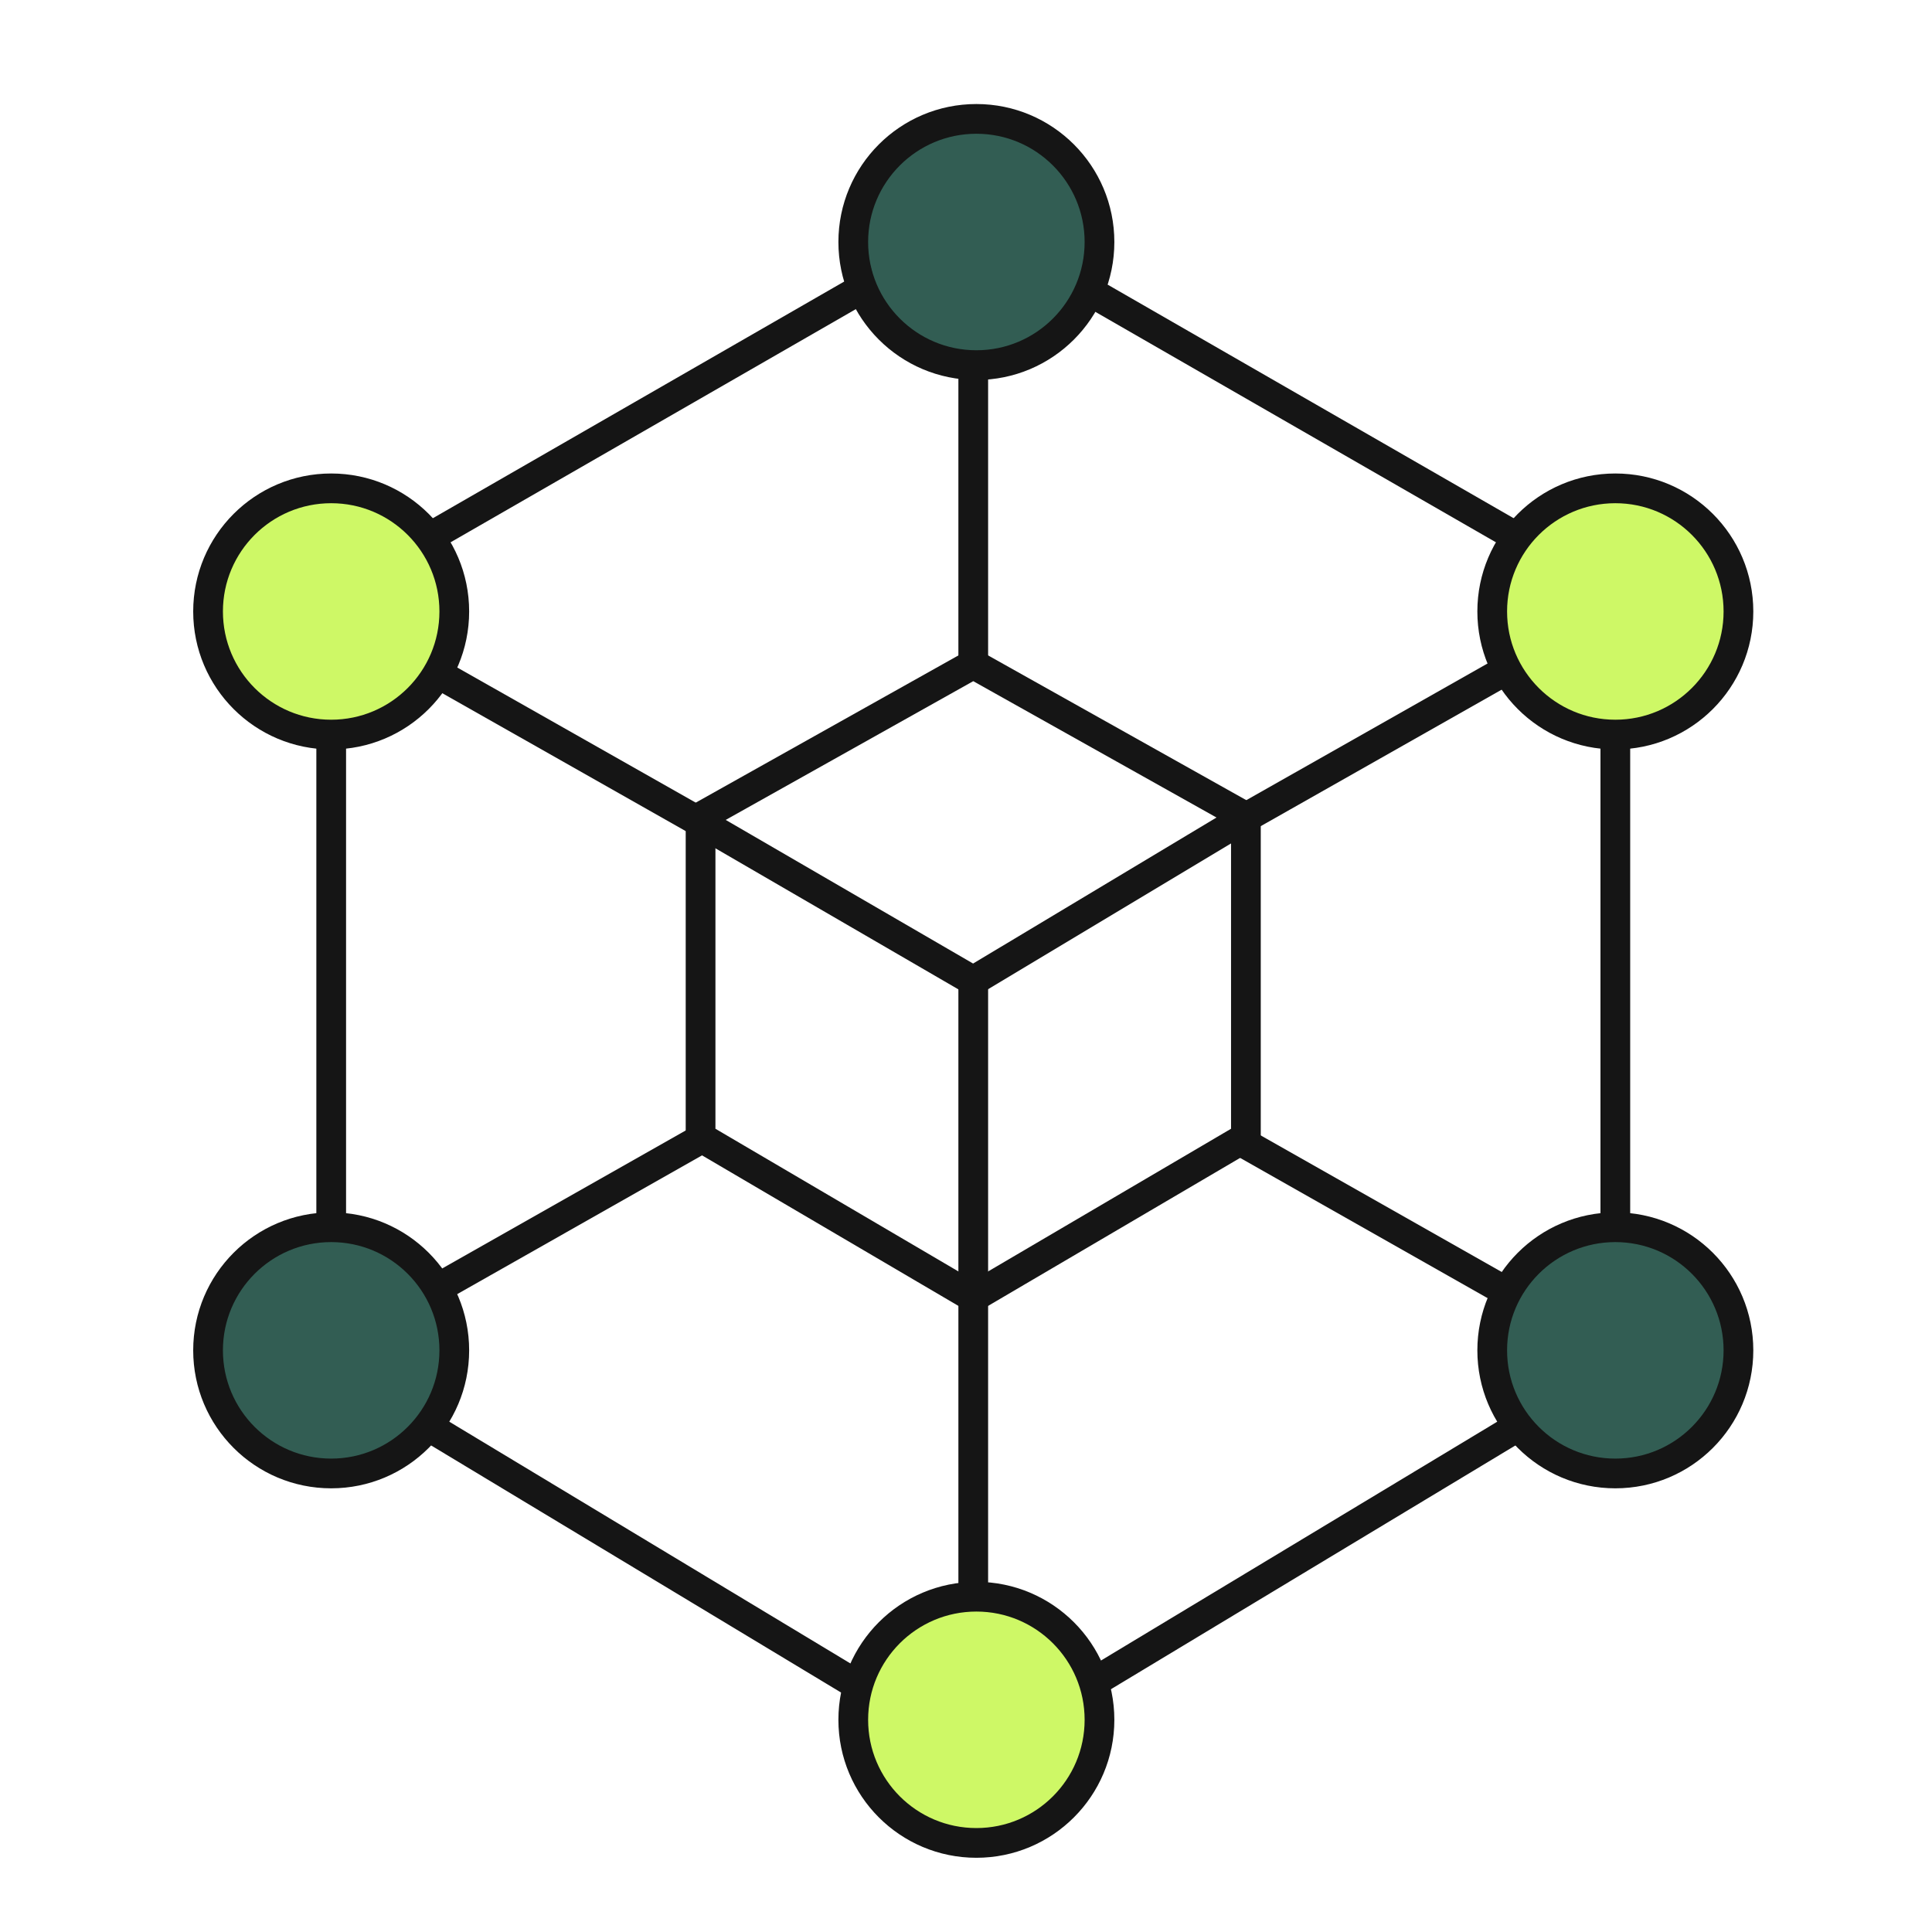
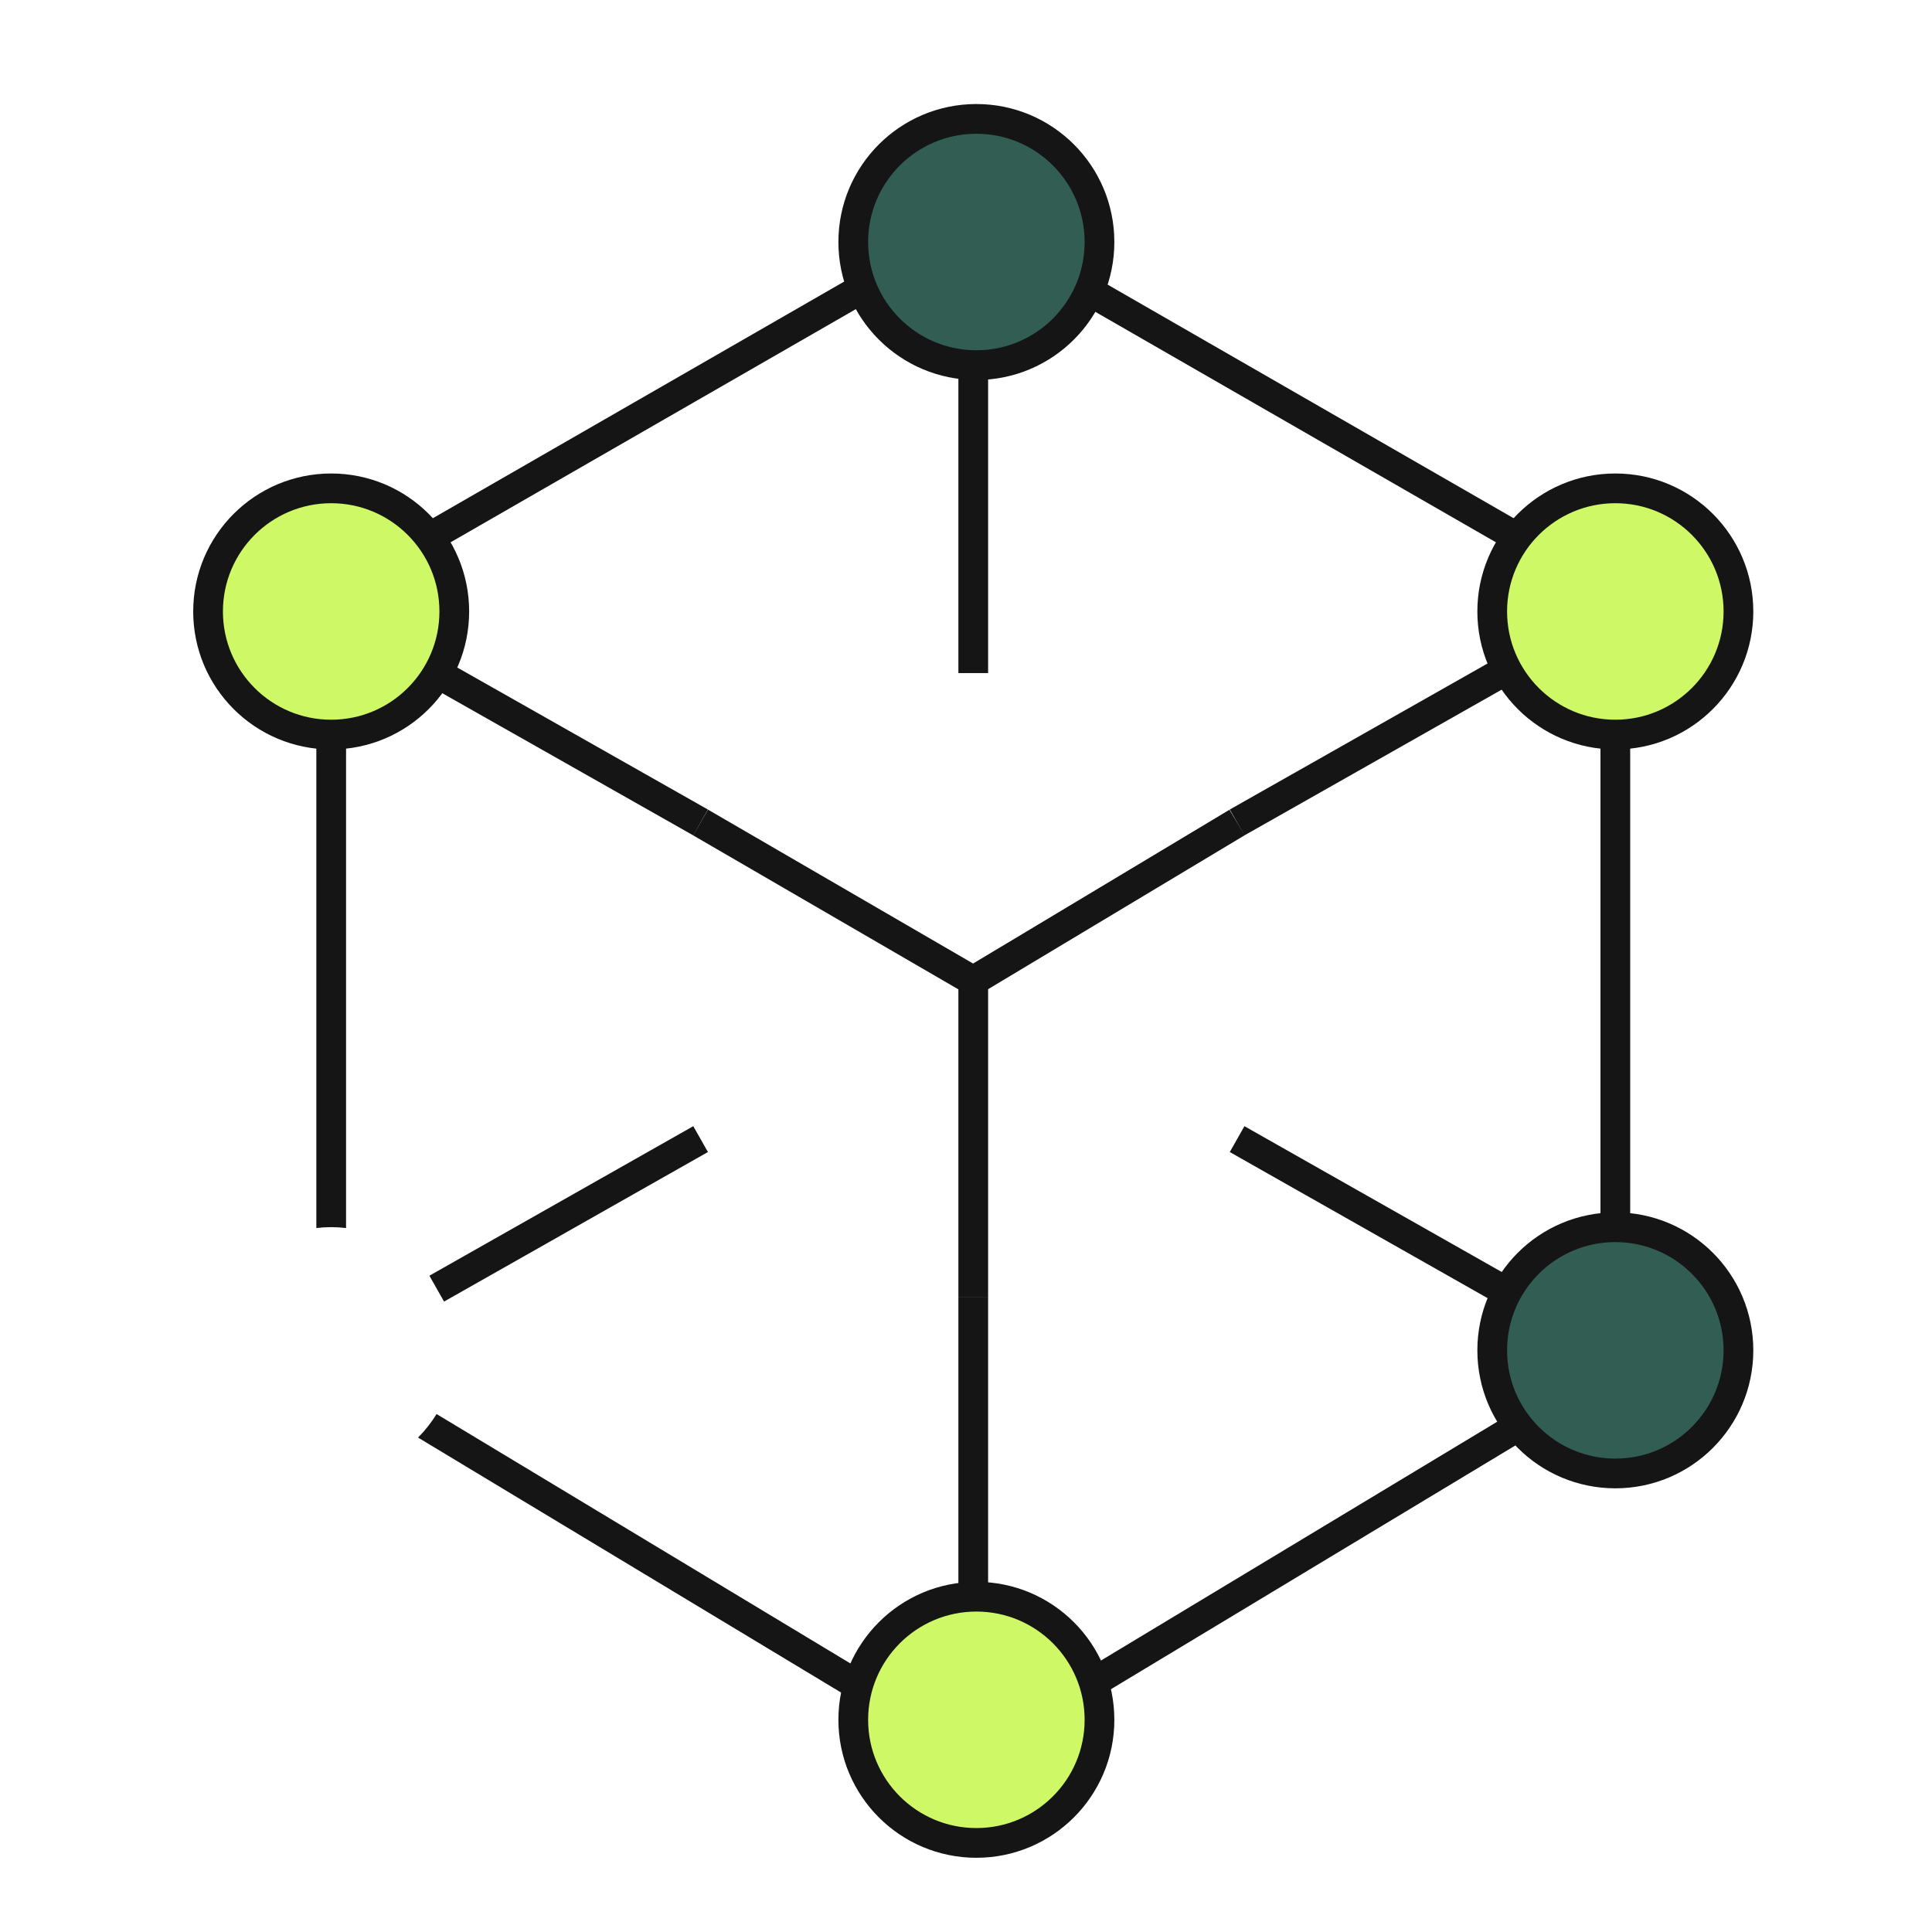
<svg xmlns="http://www.w3.org/2000/svg" width="65" height="65" viewBox="0 0 65 65" fill="none">
  <g clip-path="url(#clip0_2266_1040)">
    <path d="M41.621 27.671L50.499 22.641M41.621 38.324L50.499 43.355M32.744 43.65V53.711M23.571 38.324L14.693 43.355M23.571 27.671L14.693 22.641" stroke="#151515" />
    <path d="M23.57 27.672L32.743 32.998L41.62 27.672" stroke="#151515" />
    <path d="M32.744 33V43.652" stroke="#151515" />
    <path d="M32.744 12.289V22.645" stroke="#151515" />
    <circle cx="32.849" cy="8.142" r="4.142" fill="#325D53" stroke="#151515" />
    <circle cx="32.849" cy="57.861" r="4.142" fill="#CEF866" stroke="#151515" />
    <circle cx="54.346" cy="45.431" r="4.142" fill="#325D53" stroke="#151515" />
-     <circle cx="11.142" cy="45.431" r="4.142" fill="#325D53" stroke="#151515" />
    <circle cx="54.346" cy="20.572" r="4.142" fill="#CEF866" stroke="#151515" />
    <circle cx="11.142" cy="20.572" r="4.142" fill="#CEF866" stroke="#151515" />
-     <path d="M23.57 27.486L32.744 22.344L41.917 27.486V38.262L32.744 43.649L23.57 38.262V27.486Z" stroke="#151515" />
    <path fill-rule="evenodd" clip-rule="evenodd" d="M36.788 10.455C36.974 10.179 37.127 9.88 37.243 9.563L51.372 17.692C51.138 17.933 50.933 18.203 50.763 18.495L36.788 10.455ZM29.291 8.961C29.36 9.3 29.47 9.625 29.615 9.928L14.725 18.495C14.555 18.203 14.35 17.933 14.116 17.692L29.291 8.961ZM53.846 41.316C54.01 41.296 54.176 41.286 54.346 41.286C54.515 41.286 54.682 41.296 54.846 41.316V24.689C54.682 24.709 54.515 24.719 54.346 24.719C54.176 24.719 54.01 24.709 53.846 24.689V41.316ZM51.424 48.365L43.803 52.958L38.403 56.213L37.243 56.912C37.192 56.563 37.096 56.228 36.962 55.914L37.886 55.357L43.287 52.102L50.801 47.573C50.976 47.862 51.186 48.128 51.424 48.365ZM29.358 56.415C29.262 56.759 29.211 57.12 29.21 57.494L14.064 48.365C14.302 48.128 14.512 47.862 14.687 47.573L29.358 56.415ZM11.643 41.316V24.689C11.479 24.709 11.312 24.719 11.142 24.719C10.973 24.719 10.806 24.709 10.643 24.689V41.316C10.806 41.296 10.973 41.286 11.142 41.286C11.312 41.286 11.479 41.296 11.643 41.316Z" fill="#151515" />
  </g>
  <defs>
    <clipPath id="clip0_2266_1040">
      <rect width="65" height="65" fill="white" />
    </clipPath>
  </defs>
</svg>